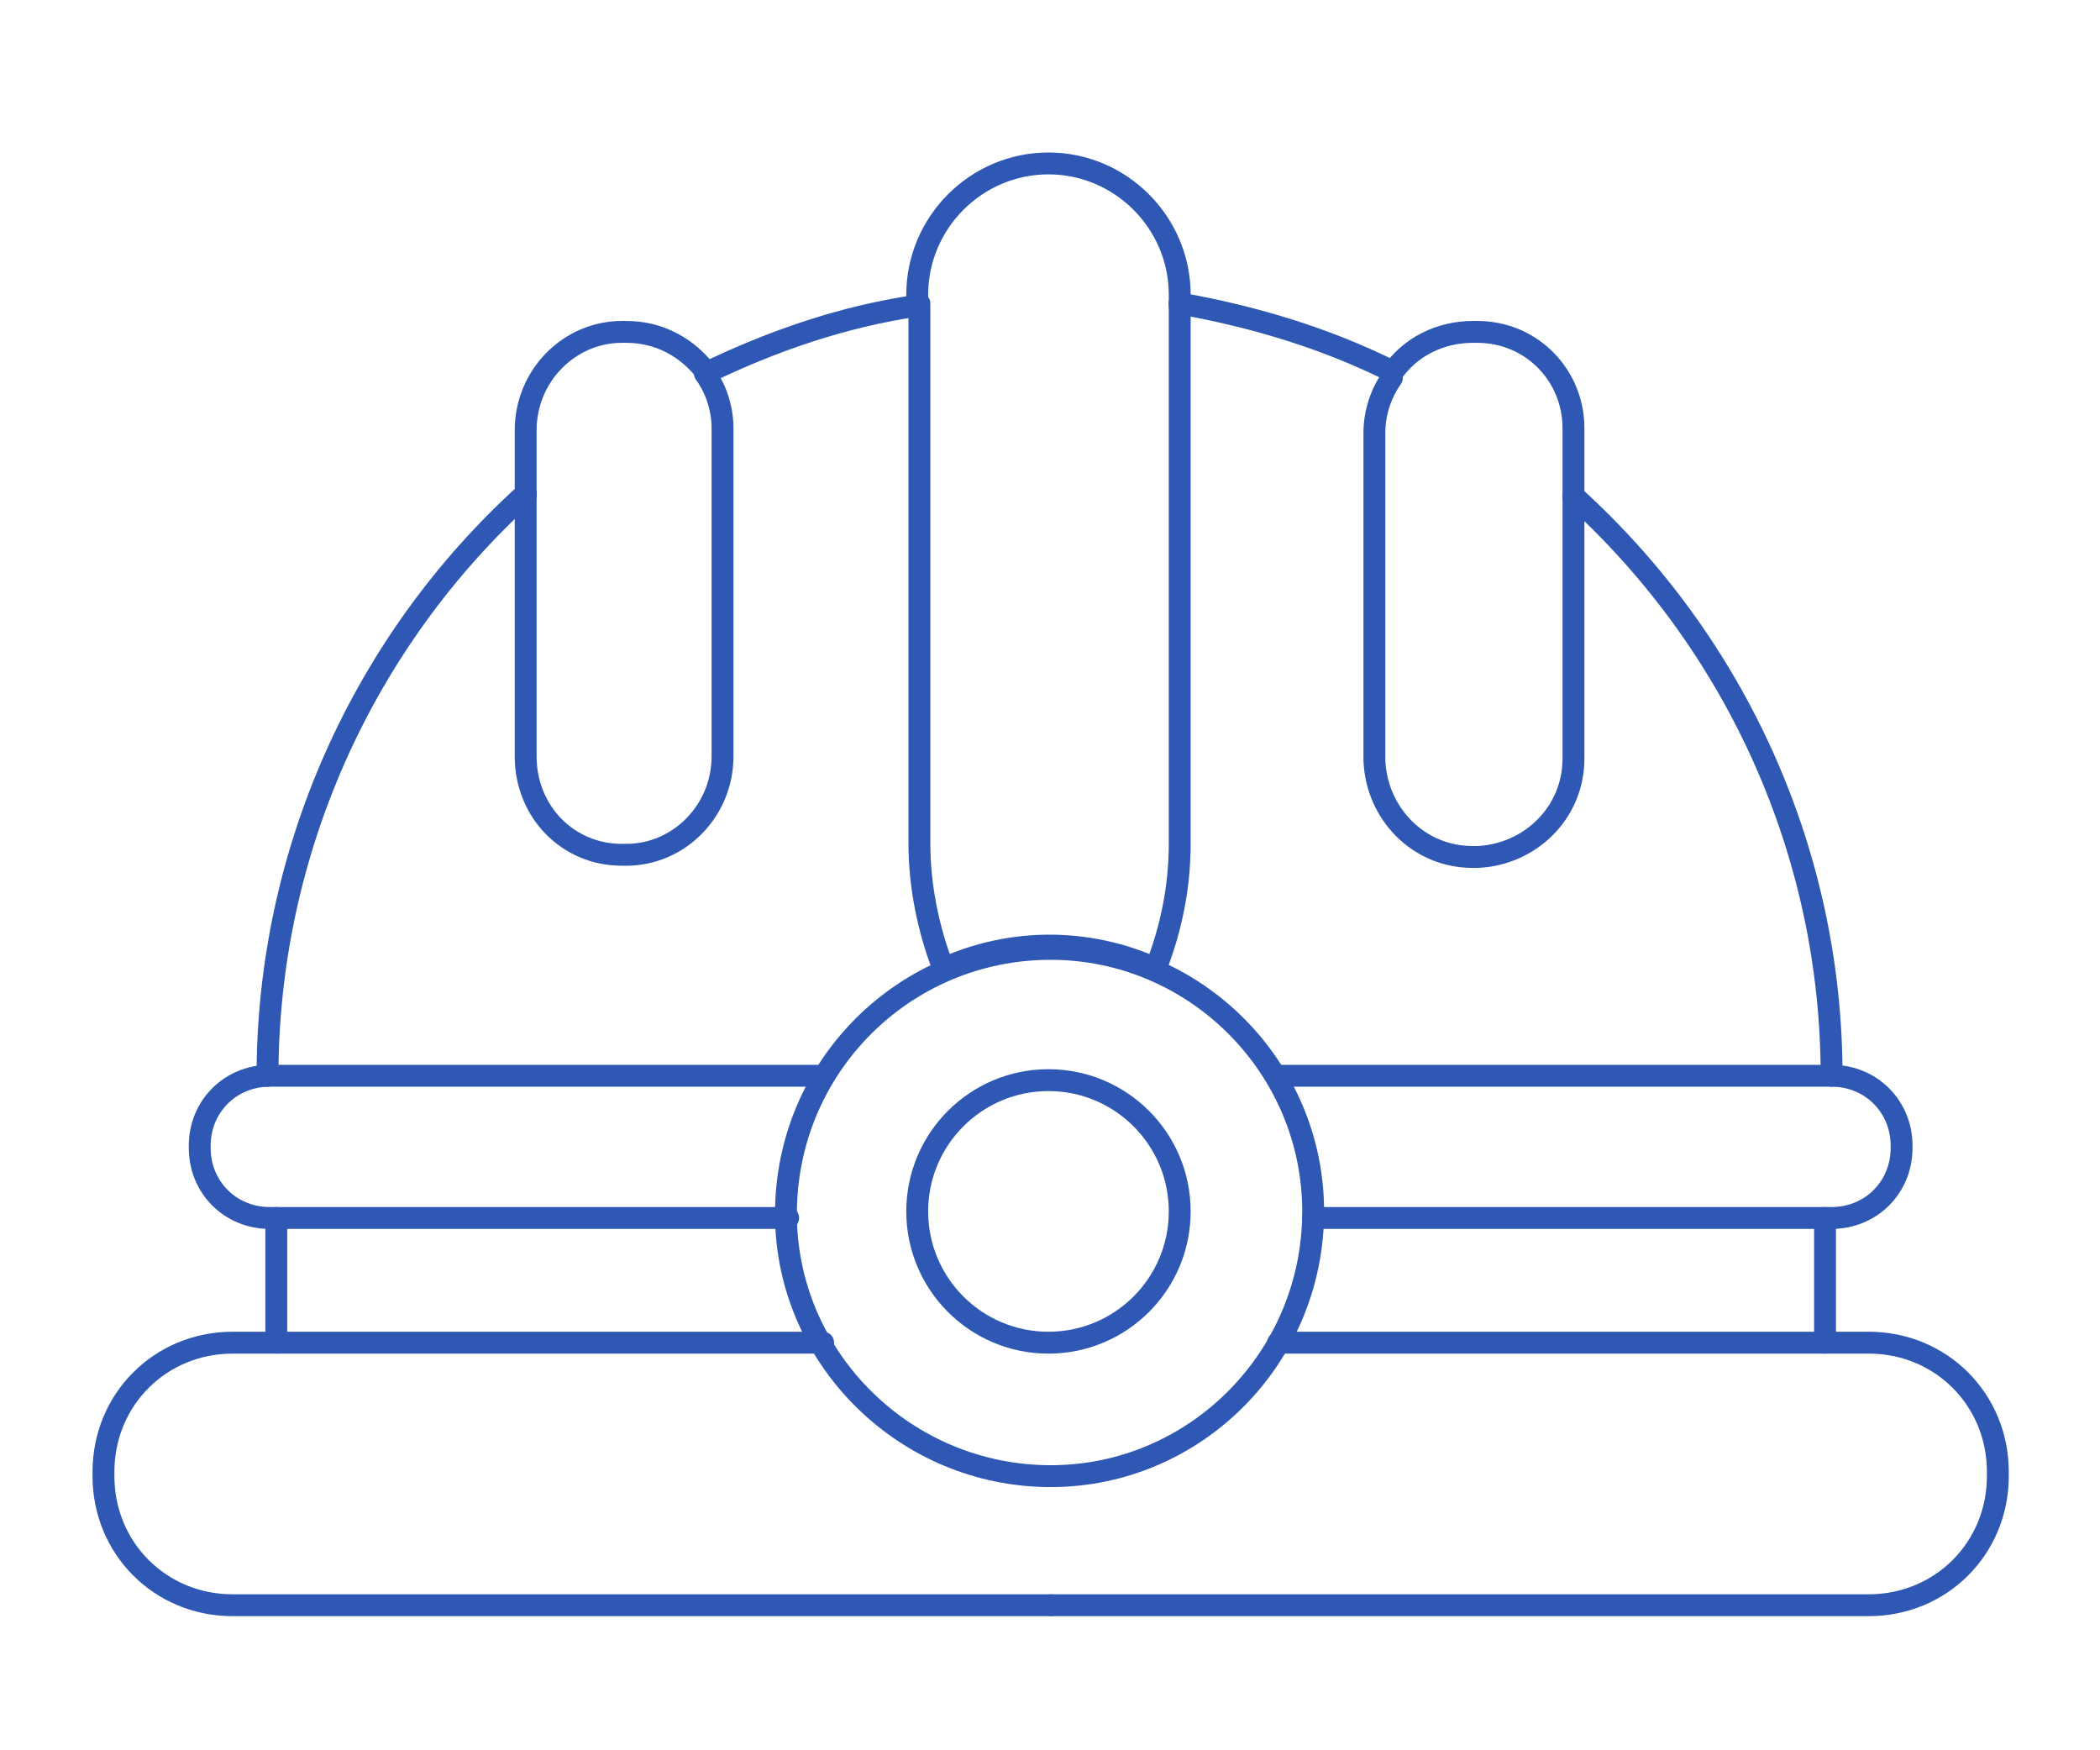
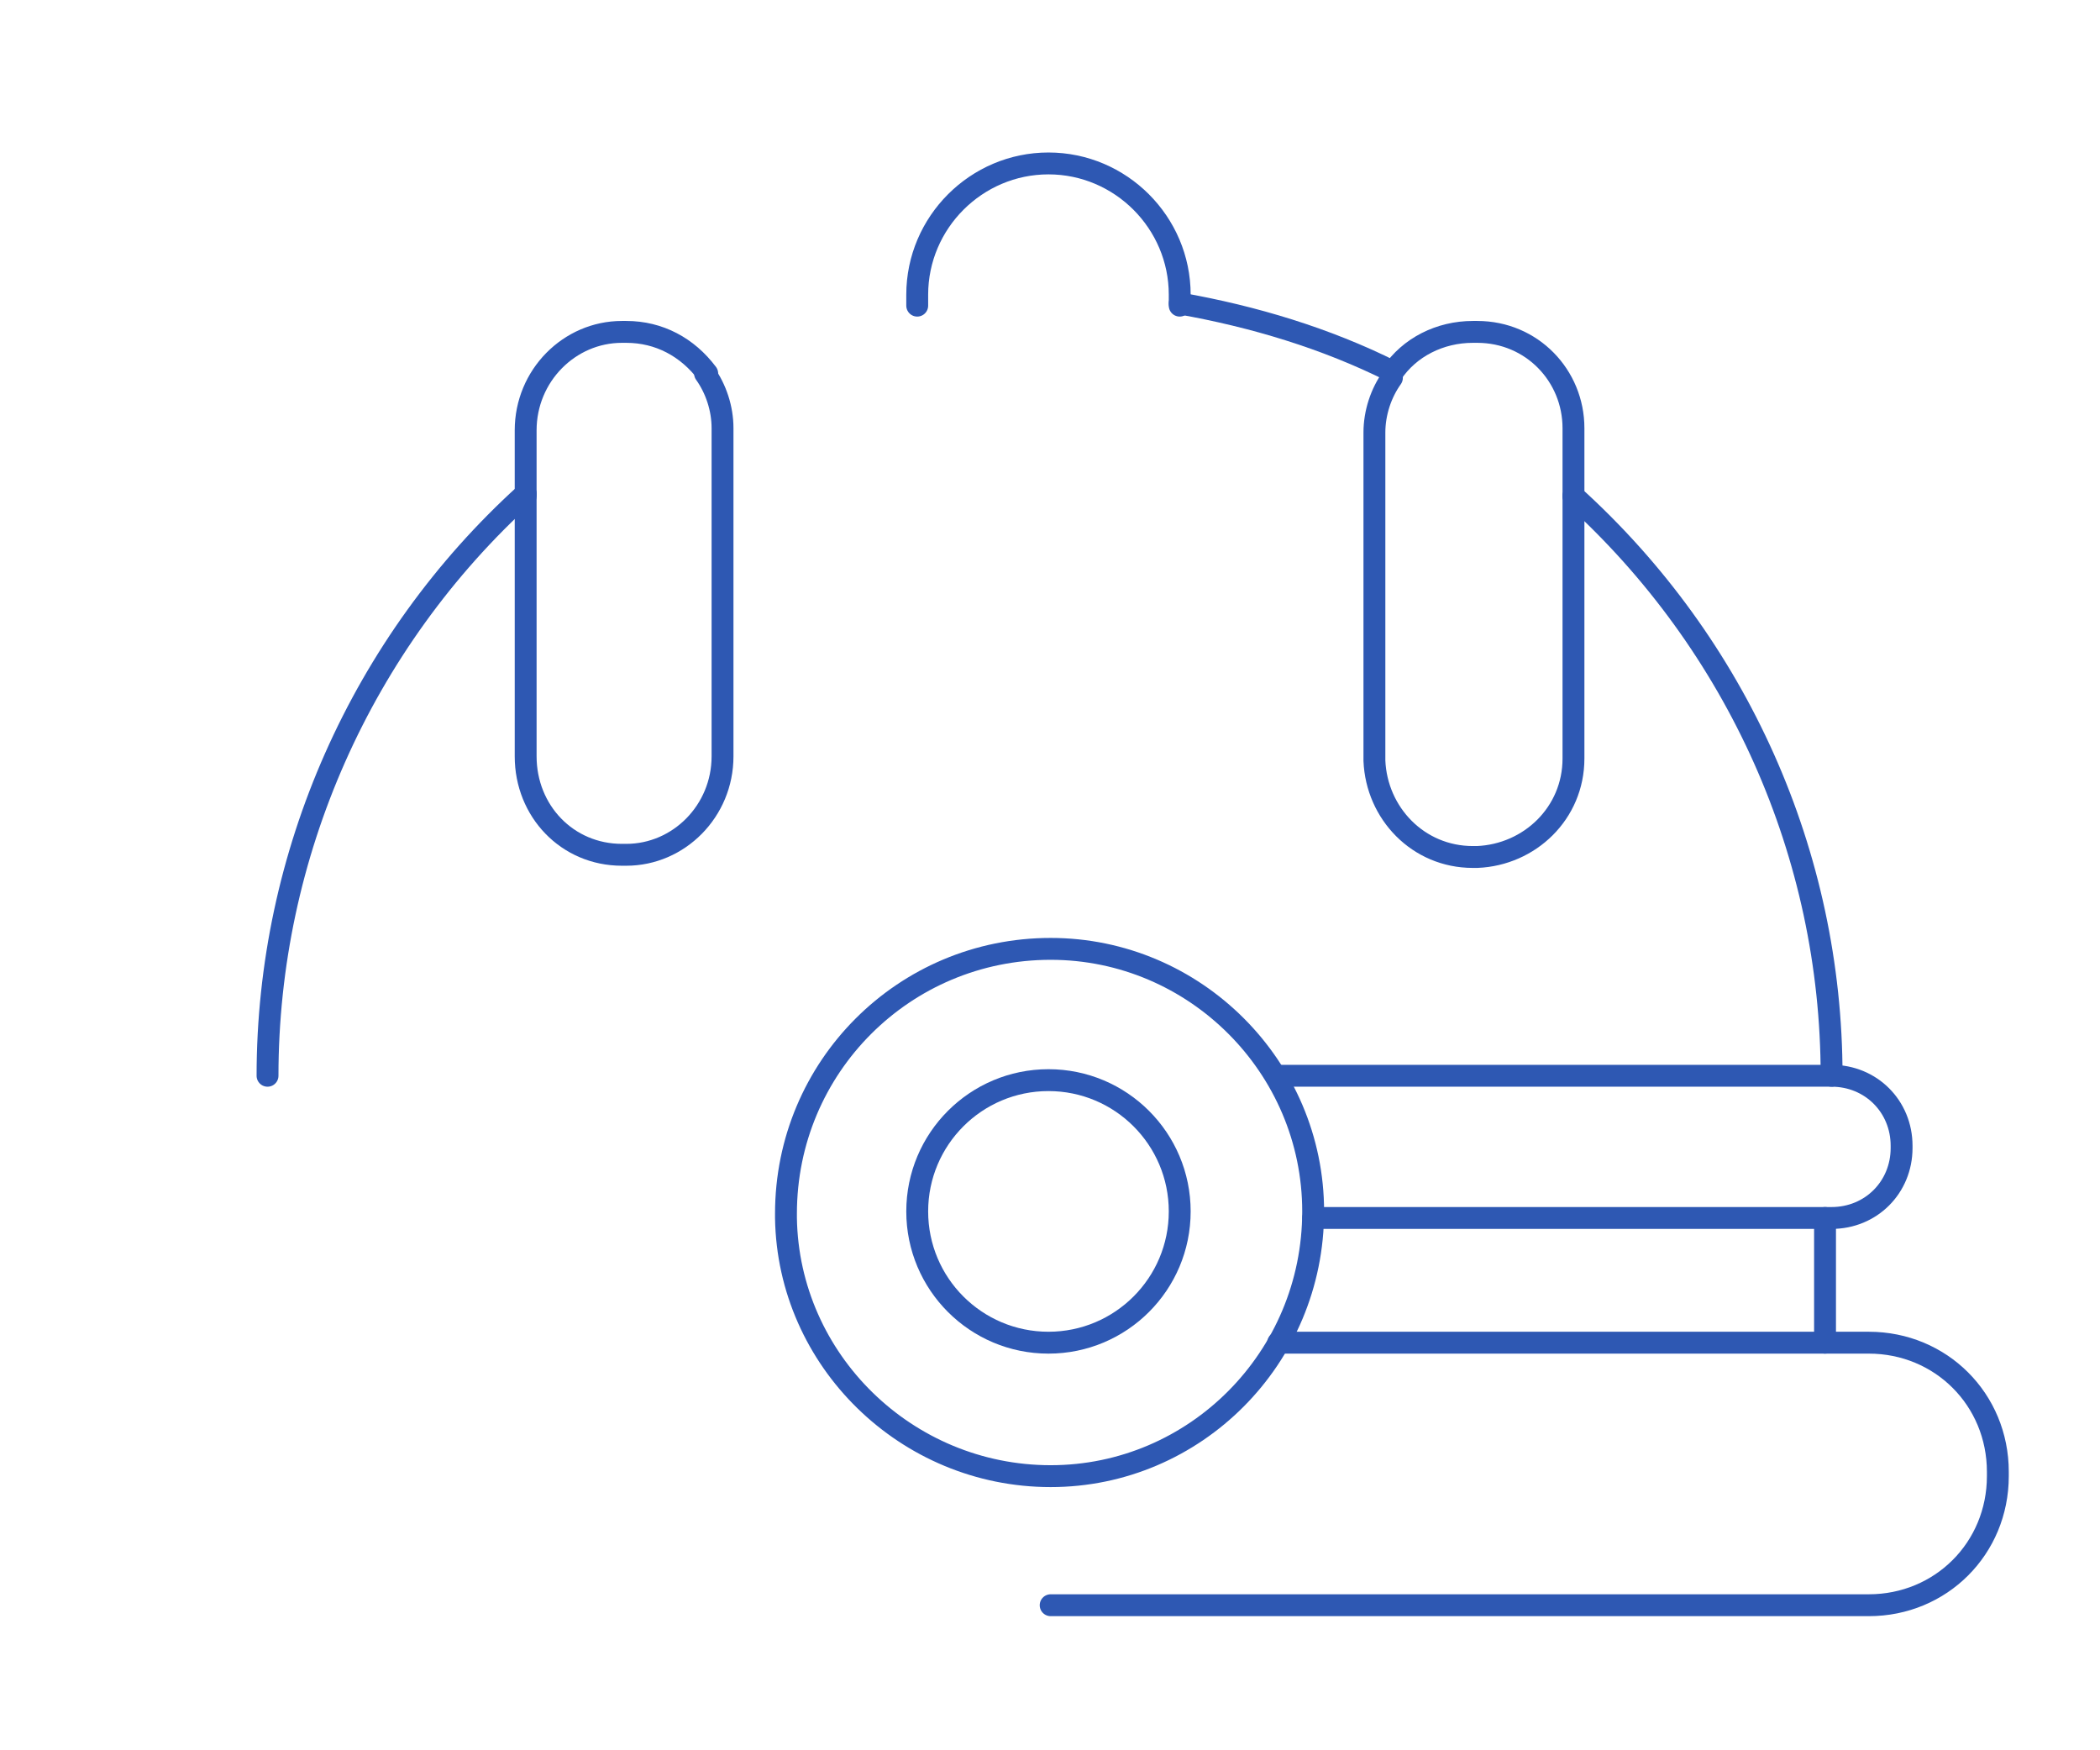
<svg xmlns="http://www.w3.org/2000/svg" version="1.1" id="Layer_1" x="0px" y="0px" viewBox="0 0 96 80" style="enable-background:new 0 0 96 80;" xml:space="preserve">
  <style type="text/css">
	.st0{fill:none;stroke:#2E58B3;stroke-linecap:round;stroke-miterlimit:10;}
</style>
  <g id="Group_518" transform="translate(-2191.87 -3881.13)">
    <path id="Path_1655" class="st0" d="M2224.1,3898.2c0.5,0.7,0.8,1.6,0.8,2.5v15c0,2.5-2,4.5-4.4,4.5l0,0h-0.2c-2.5,0-4.4-2-4.4-4.5   v-12" />
    <path id="Path_1656" class="st0" d="M2250.3,3930.3h25.3c1.8,0,3.2,1.4,3.2,3.2l0,0v0.1c0,1.8-1.4,3.2-3.2,3.2l0,0h-23.7" />
    <path id="Path_1657" class="st0" d="M2250.3,3942.5h27c3.3,0,5.9,2.6,5.9,5.9l0,0v0.2c0,3.3-2.6,5.9-5.9,5.9l0,0h-37.4" />
    <circle id="Ellipse_139" class="st0" cx="2239.8" cy="3936.5" r="6" />
    <path id="Path_1658" class="st0" d="M2251.9,3936.5c0,6.7-5.4,12.1-12,12.1s-12-5.3-12.1-11.8c0-0.1,0-0.2,0-0.2   c0-6.7,5.4-12.1,12.1-12.1C2246.5,3924.5,2251.9,3929.9,2251.9,3936.5L2251.9,3936.5L2251.9,3936.5z" />
    <path id="Path_1659" class="st0" d="M2263.8,3903.8v12c0,2.5-2,4.4-4.4,4.5l0,0h-0.2c-2.5,0-4.4-2-4.5-4.4l0,0v-15   c0-0.9,0.3-1.8,0.8-2.5" />
    <line id="Line_89" class="st0" x1="2275.3" y1="3942.5" x2="2275.3" y2="3936.8" />
-     <path id="Path_1660" class="st0" d="M2229.5,3930.3h-25.3c-1.8,0-3.2,1.4-3.2,3.2l0,0v0.1c0,1.8,1.4,3.2,3.2,3.2l0,0h23.7" />
-     <path id="Path_1661" class="st0" d="M2229.5,3942.5h-27c-3.3,0-5.9,2.6-5.9,5.9v0.2c0,3.3,2.6,5.9,5.9,5.9l0,0h37.4" />
-     <line id="Line_90" class="st0" x1="2204.5" y1="3936.8" x2="2204.5" y2="3942.5" />
    <path id="Path_1662" class="st0" d="M2215.9,3903.8v-3c0-2.5,2-4.5,4.4-4.5h0.2c1.5,0,2.8,0.7,3.7,1.9" />
-     <path id="Path_1663" class="st0" d="M2224.1,3898.2c3.1-1.5,6.3-2.6,9.7-3.1" />
    <path id="Path_1664" class="st0" d="M2255.5,3898.2c0.8-1.2,2.2-1.9,3.7-1.9h0.2c2.5,0,4.4,2,4.4,4.4l0,0v3.1" />
    <path id="Path_1665" class="st0" d="M2263.8,3903.8c7.5,6.8,11.8,16.4,11.8,26.5" />
    <path id="Path_1666" class="st0" d="M2245.8,3895c3.4,0.6,6.7,1.6,9.7,3.1" />
    <path id="Path_1667" class="st0" d="M2204.1,3930.3c0-10.1,4.3-19.8,11.8-26.6" />
    <path id="Path_1668" class="st0" d="M2233.8,3895.1v-0.5c0-3.3,2.7-6,6-6s6,2.7,6,6v0.5" />
-     <path id="Path_1669" class="st0" d="M2245.8,3895v24.7c0,2-0.4,3.9-1.1,5.7c-3.1-1.4-6.6-1.4-9.7,0c-0.7-1.8-1.1-3.8-1.1-5.7V3895" />
  </g>
</svg>